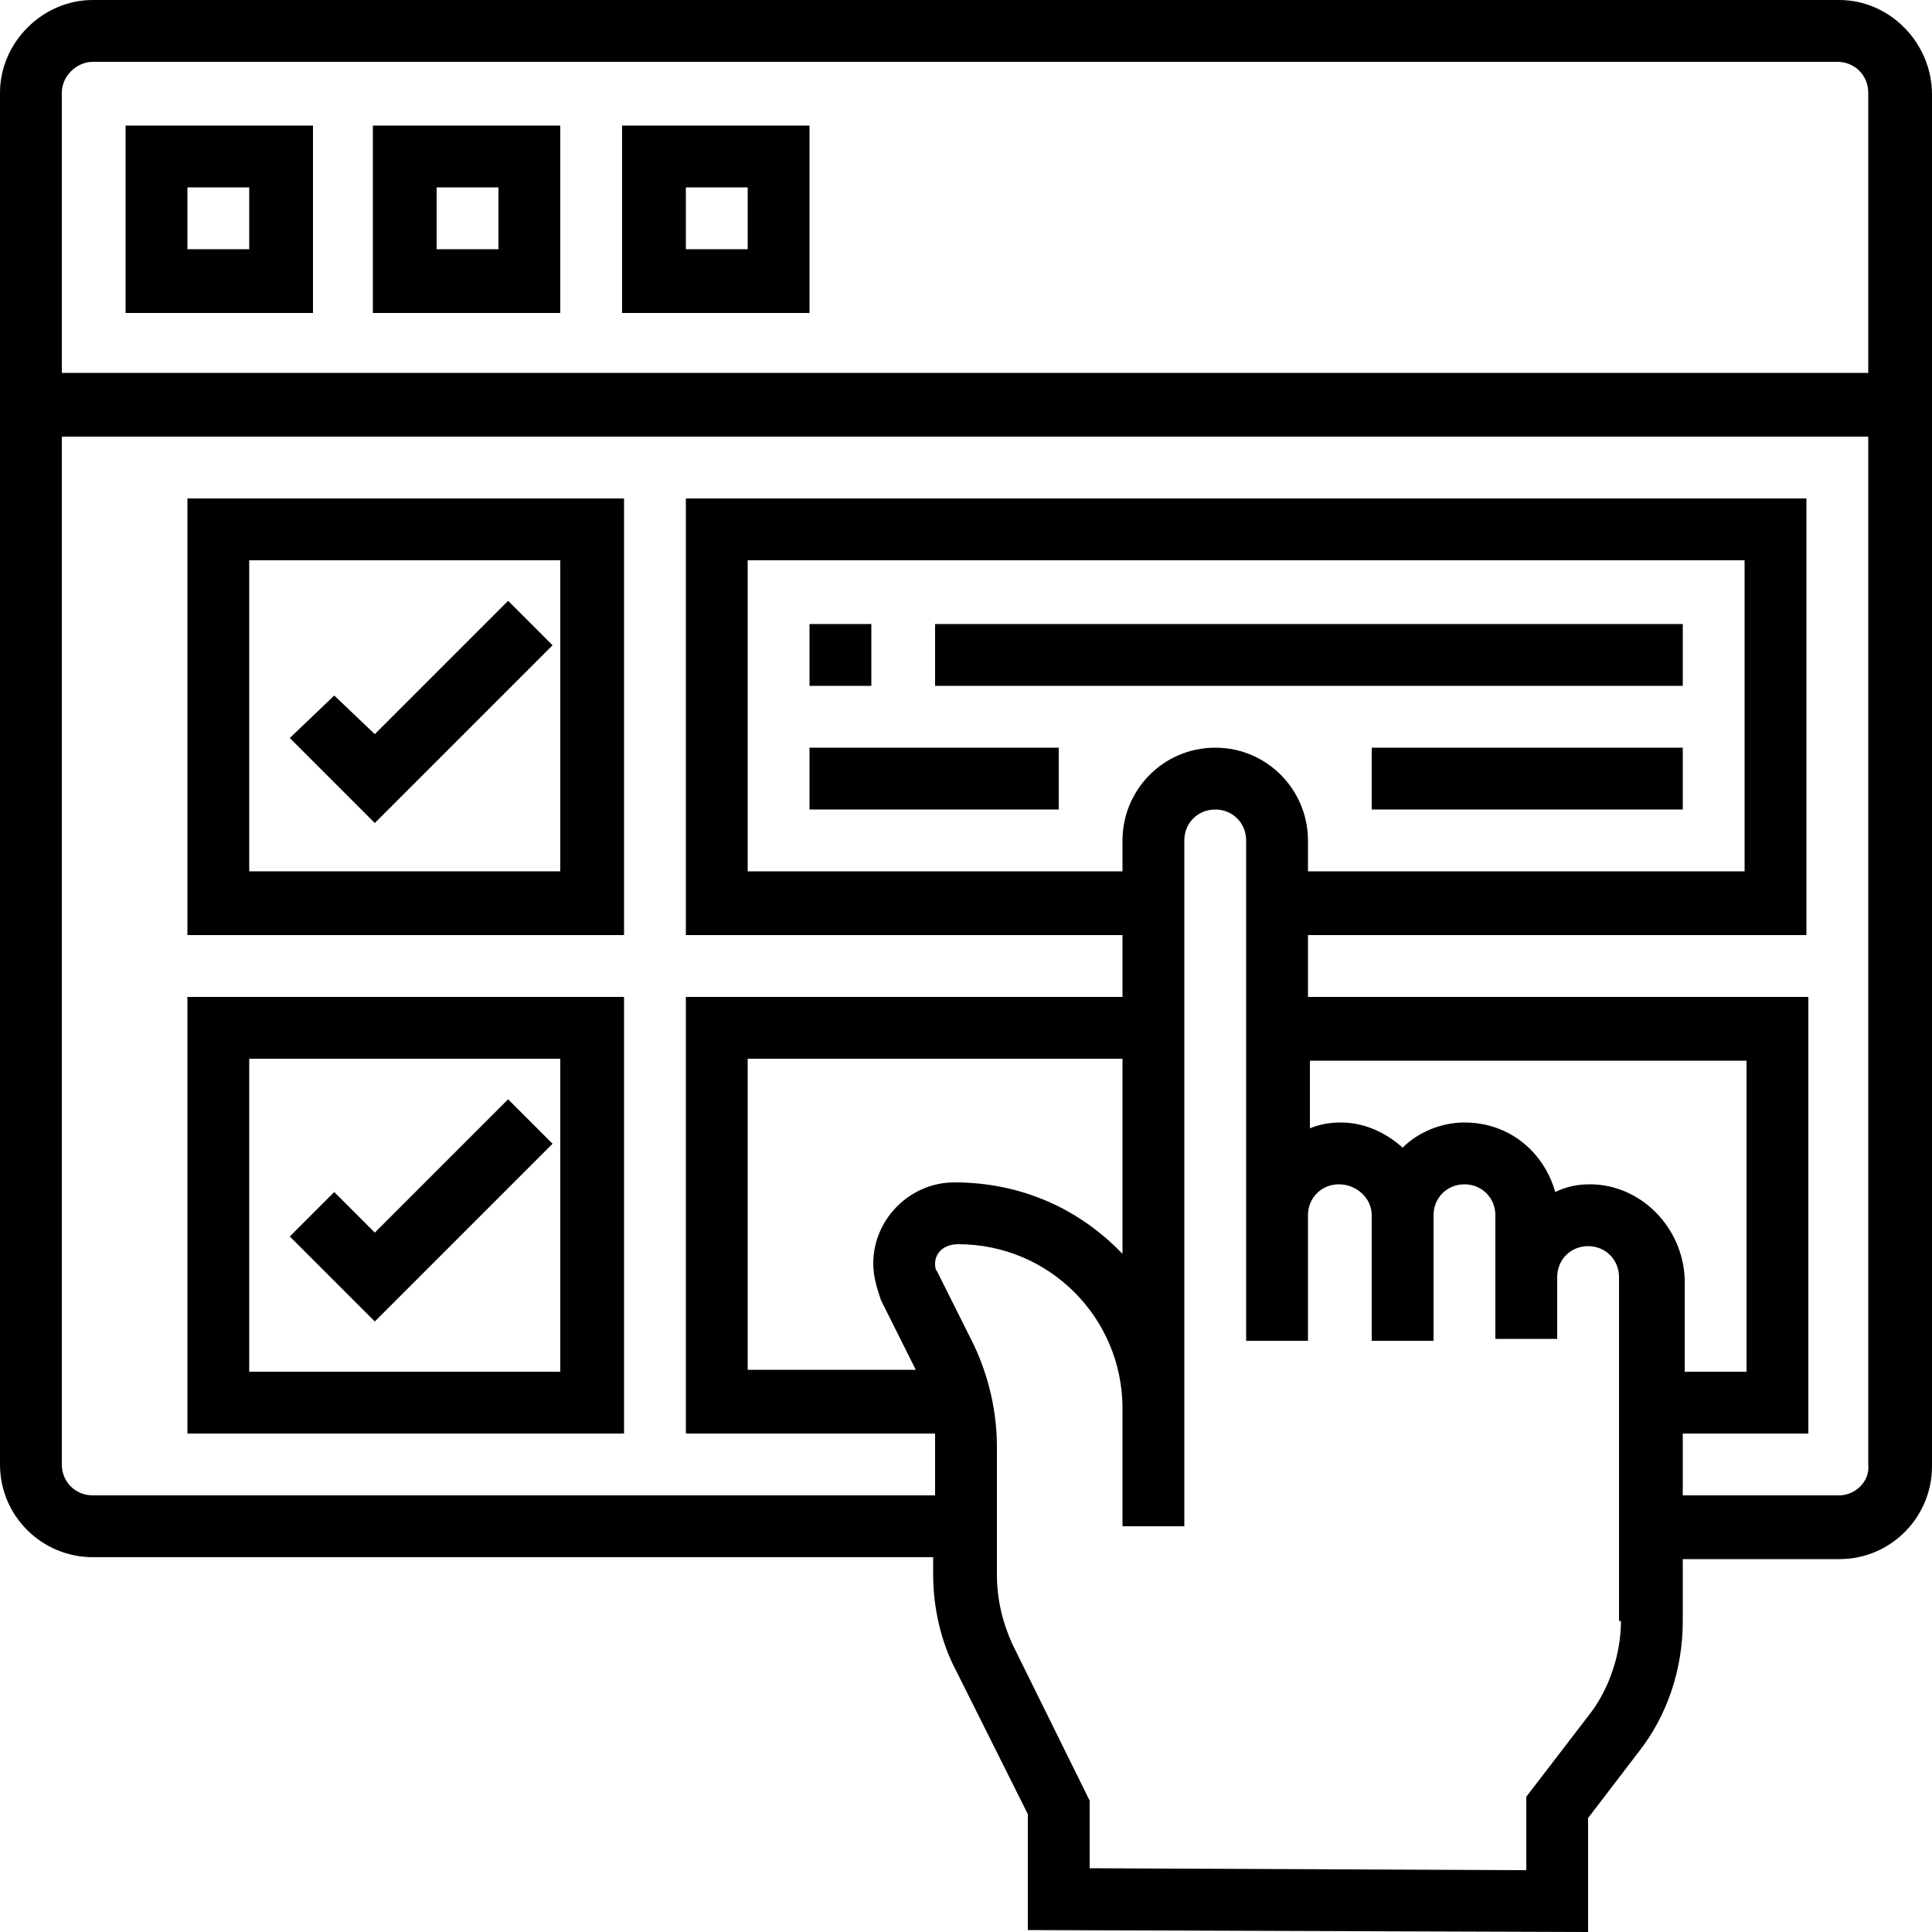
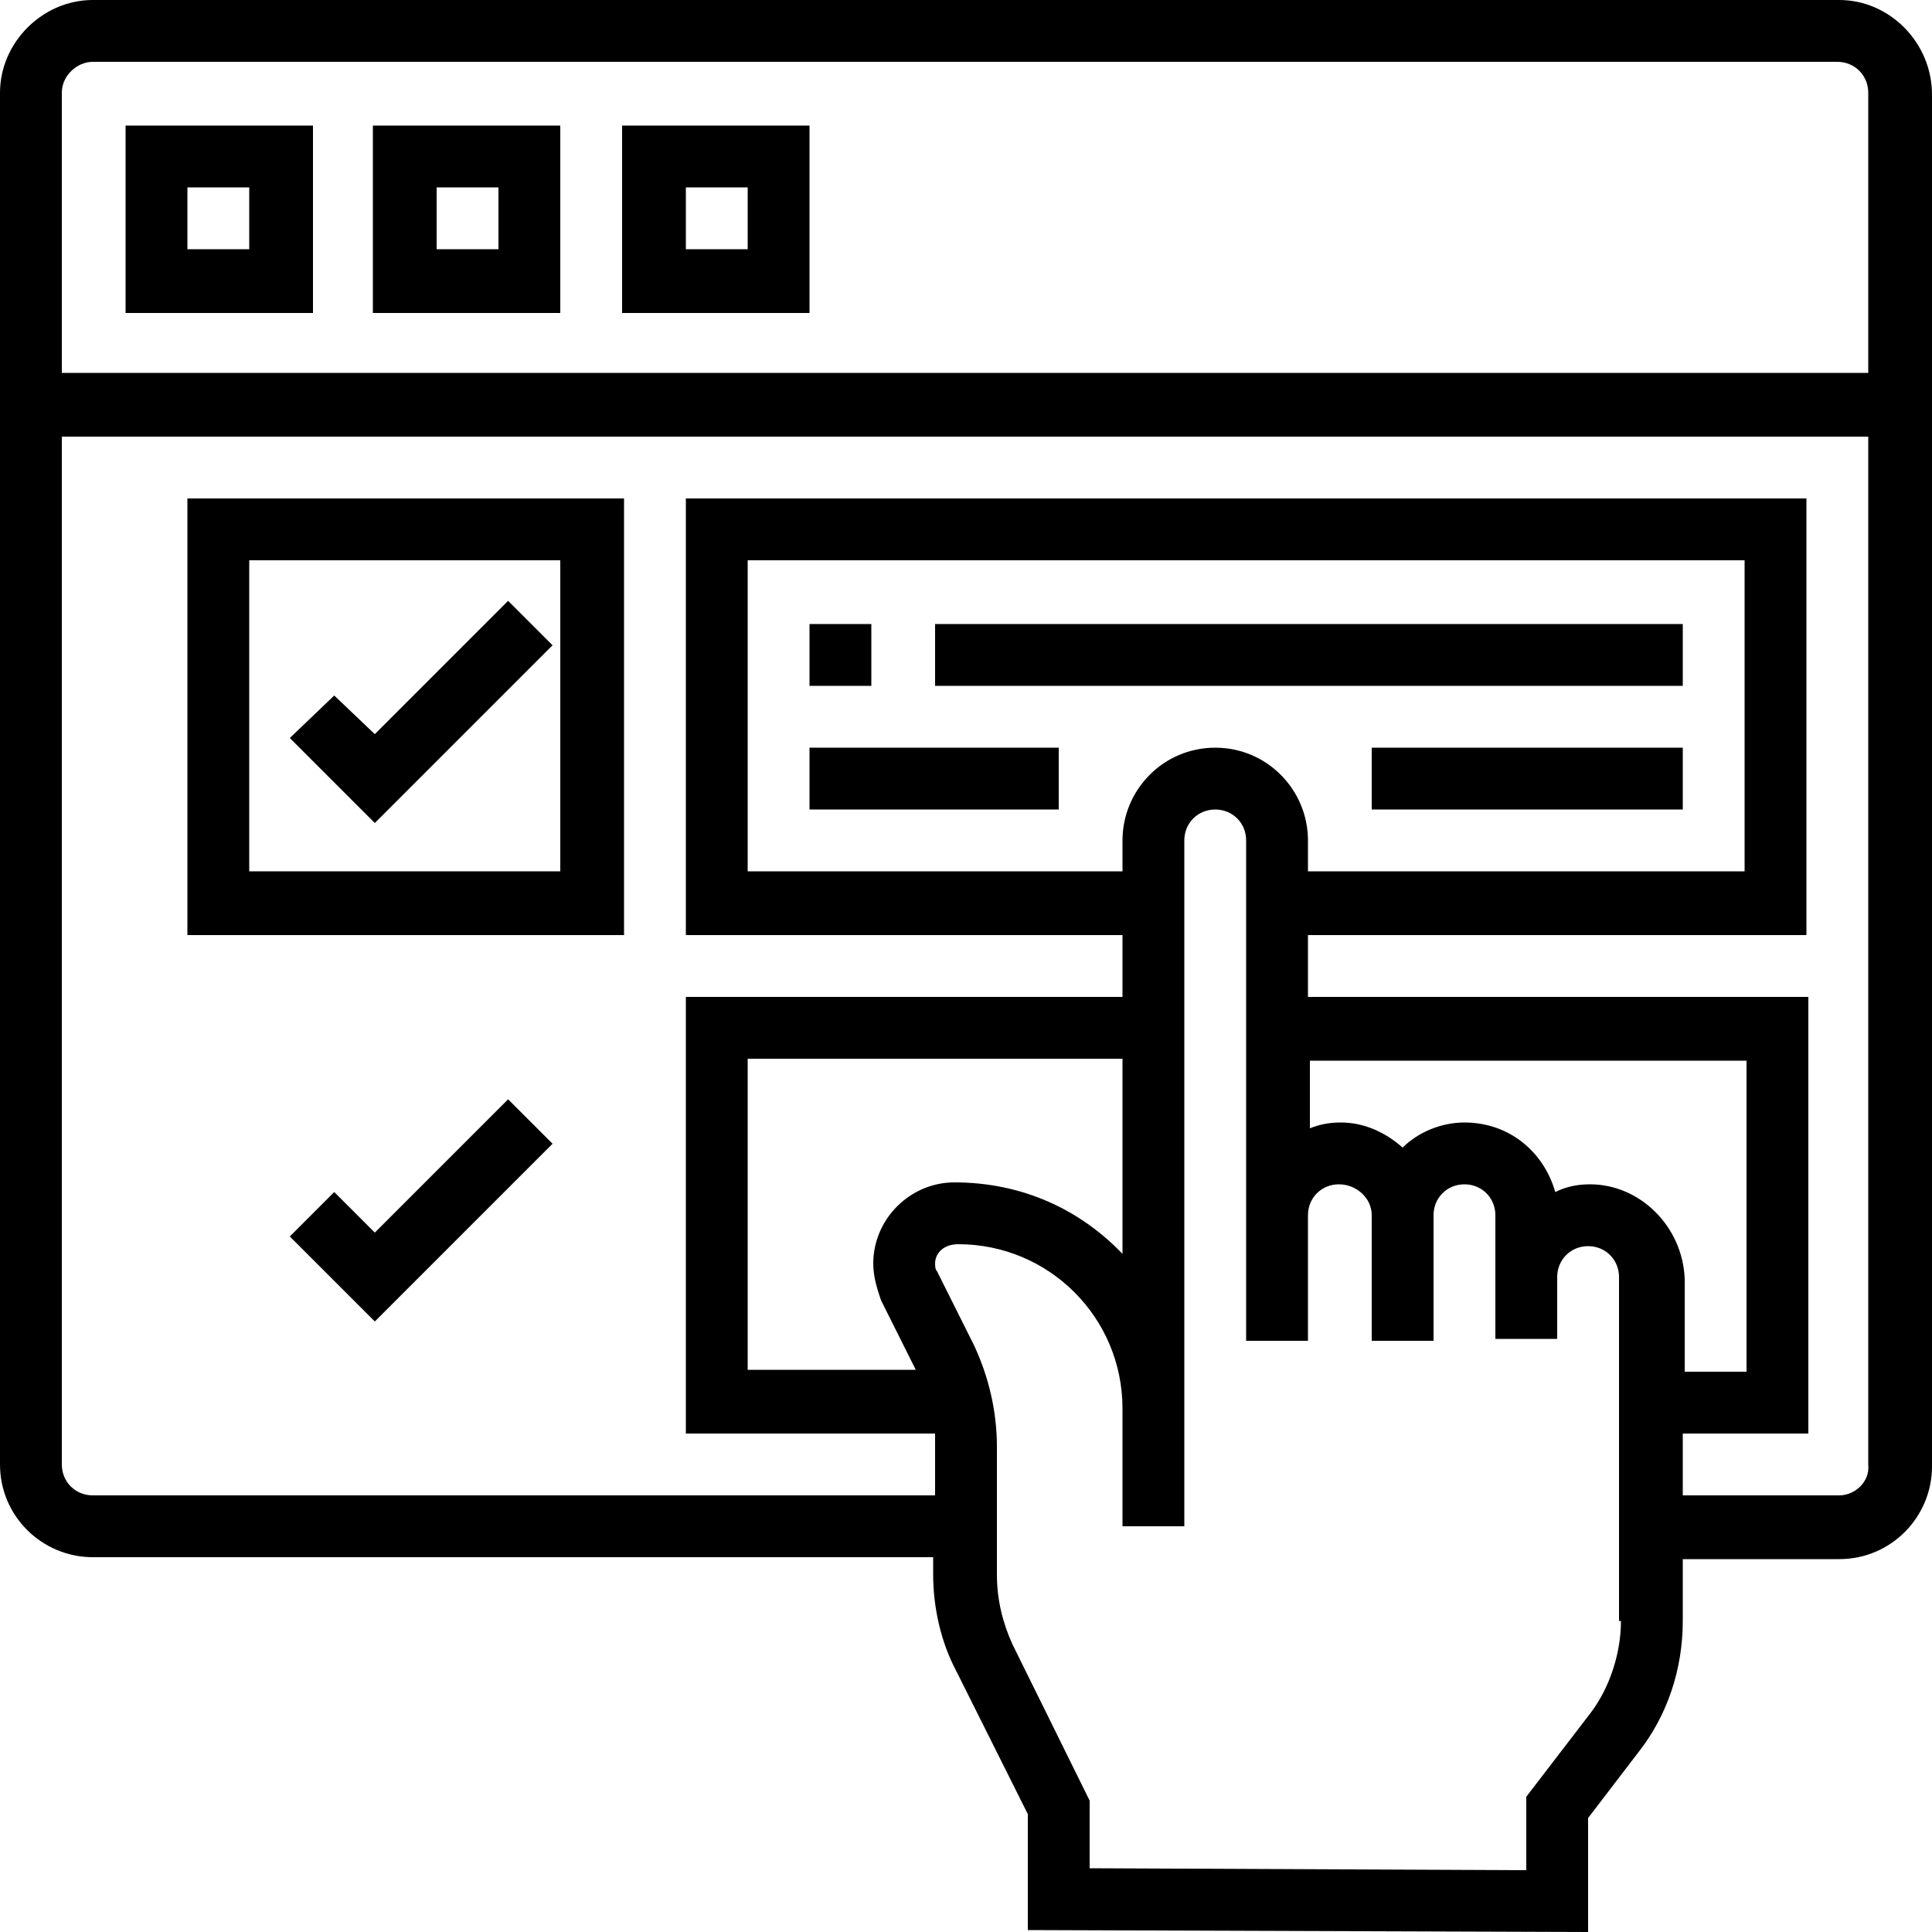
<svg xmlns="http://www.w3.org/2000/svg" version="1.1" id="Layer_5" x="0px" y="0px" viewBox="0 0 100 100" style="enable-background:new 0 0 100 100;" xml:space="preserve">
  <g>
    <path d="M95.2,0H4.8C2.2,0,0,2.2,0,4.8v71c0,2.7,2.2,4.8,4.8,4.8h43.5v0.9c0,1.7,0.4,3.5,1.2,5l3.7,7.4v6l29,0.1v-5.9l2.6-3.4   c1.5-1.9,2.3-4.3,2.3-6.8v-3.2h8.1c2.7,0,4.8-2.2,4.8-4.8v-71C100,2.2,97.8,0,95.2,0z M4.8,3.2h90.3c0.9,0,1.6,0.7,1.6,1.6v14.5   H3.2V4.8C3.2,3.9,4,3.2,4.8,3.2z M62.9,38.7c-2.7,0-4.8,2.2-4.8,4.8v1.6H38.7V29h51.6v16.1H67.7v-1.6   C67.7,40.9,65.6,38.7,62.9,38.7z M58.1,64.9c-2.2-2.3-5.2-3.7-8.7-3.7c-2.3,0-4.2,1.9-4.2,4.2c0,0.7,0.2,1.3,0.4,1.9l1.8,3.6h-8.7   V54.8h19.4V64.9z M83.9,83.9c0,1.7-0.6,3.5-1.6,4.8L79,93v3.8l-22.6-0.1v-3.5l-4-8.1c-0.5-1.1-0.8-2.3-0.8-3.6v-6.6   c0-1.8-0.4-3.6-1.2-5.3l-1.9-3.8c-0.1-0.1-0.1-0.3-0.1-0.4c0-0.5,0.4-1,1.2-1c4.7,0,8.5,3.8,8.5,8.5v2.8V79h3.2v-3.2V73V43.5   c0-0.9,0.7-1.6,1.6-1.6s1.6,0.7,1.6,1.6v19.4v6.5h3.2v-6.5c0-0.9,0.7-1.6,1.6-1.6S71,62,71,62.9v6.5h3.2v-6.5   c0-0.9,0.7-1.6,1.6-1.6s1.6,0.7,1.6,1.6v3.2v3.2h3.2v-3.2c0-0.9,0.7-1.6,1.6-1.6s1.6,0.7,1.6,1.6V83.9z M82.3,61.3   c-0.6,0-1.2,0.1-1.8,0.4c-0.6-2.1-2.4-3.6-4.7-3.6c-1.2,0-2.4,0.5-3.2,1.3c-0.9-0.8-2-1.3-3.2-1.3c-0.6,0-1.1,0.1-1.6,0.3v-3.5   h22.6V71h-3.2v-4.8C87.1,63.5,84.9,61.3,82.3,61.3z M95.2,77.4h-8.1v-3.2h6.5V51.6H67.7v-3.2h25.8V25.8H35.5v22.6h22.6v3.2H35.5   v22.6h12.9c0,0.2,0,0.5,0,0.7v2.5H4.8c-0.9,0-1.6-0.7-1.6-1.6V22.6h93.5v53.2C96.8,76.7,96,77.4,95.2,77.4z" />
    <path d="M16.1,6.5H6.5v9.7h9.7V6.5z M12.9,12.9H9.7V9.7h3.2V12.9z" />
    <path d="M29,6.5h-9.7v9.7H29V6.5z M25.8,12.9h-3.2V9.7h3.2V12.9z" />
    <path d="M41.9,6.5h-9.7v9.7h9.7V6.5z M38.7,12.9h-3.2V9.7h3.2V12.9z" />
    <path d="M41.9,32.3h3.2v3.2h-3.2V32.3z" />
    <path d="M48.4,32.3h38.7v3.2H48.4V32.3z" />
    <path d="M71,38.7h16.1v3.2H71V38.7z" />
    <path d="M41.9,38.7h12.9v3.2H41.9V38.7z" />
-     <path d="M9.7,48.4h22.6V25.8H9.7V48.4z M12.9,29H29v16.1H12.9V29z" />
+     <path d="M9.7,48.4h22.6V25.8H9.7V48.4z M12.9,29H29v16.1H12.9z" />
    <path d="M19.4,38L17.3,36L15,38.2l4.4,4.4l9.2-9.2l-2.3-2.3L19.4,38z" />
-     <path d="M9.7,74.2h22.6V51.6H9.7V74.2z M12.9,54.8H29V71H12.9V54.8z" />
    <path d="M19.4,63.8l-2.1-2.1L15,64l4.4,4.4l9.2-9.2l-2.3-2.3L19.4,63.8z" />
  </g>
</svg>